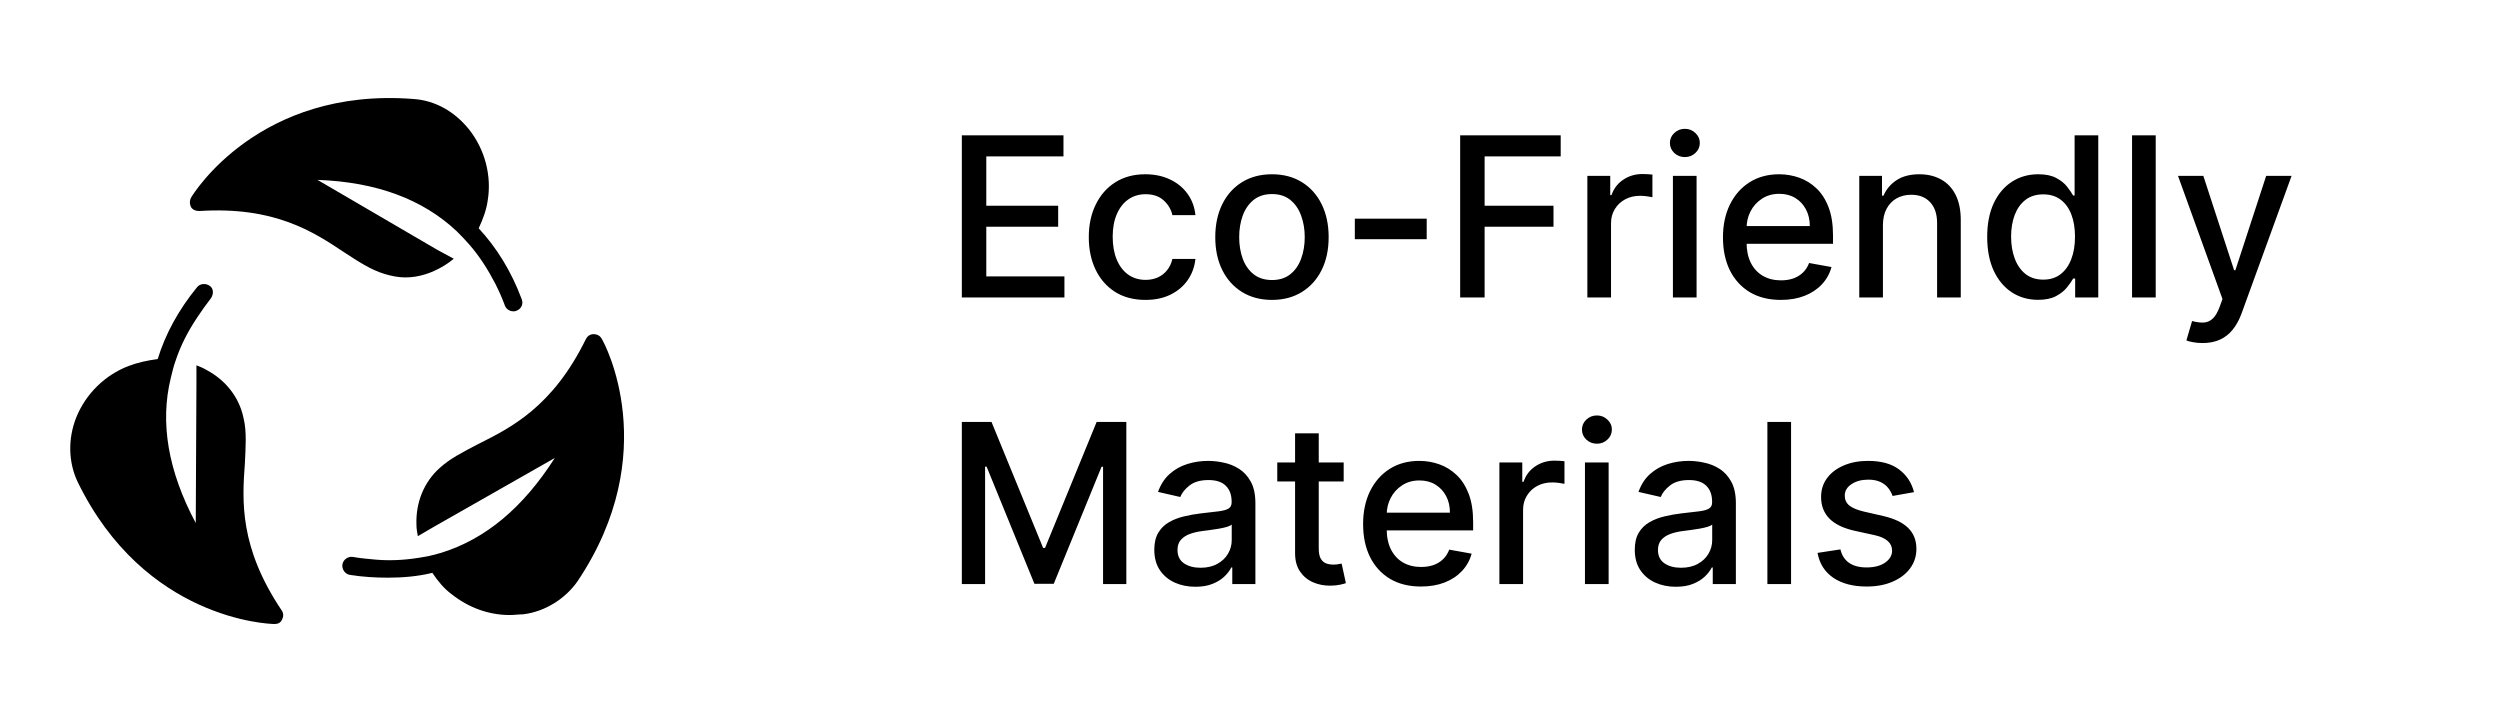
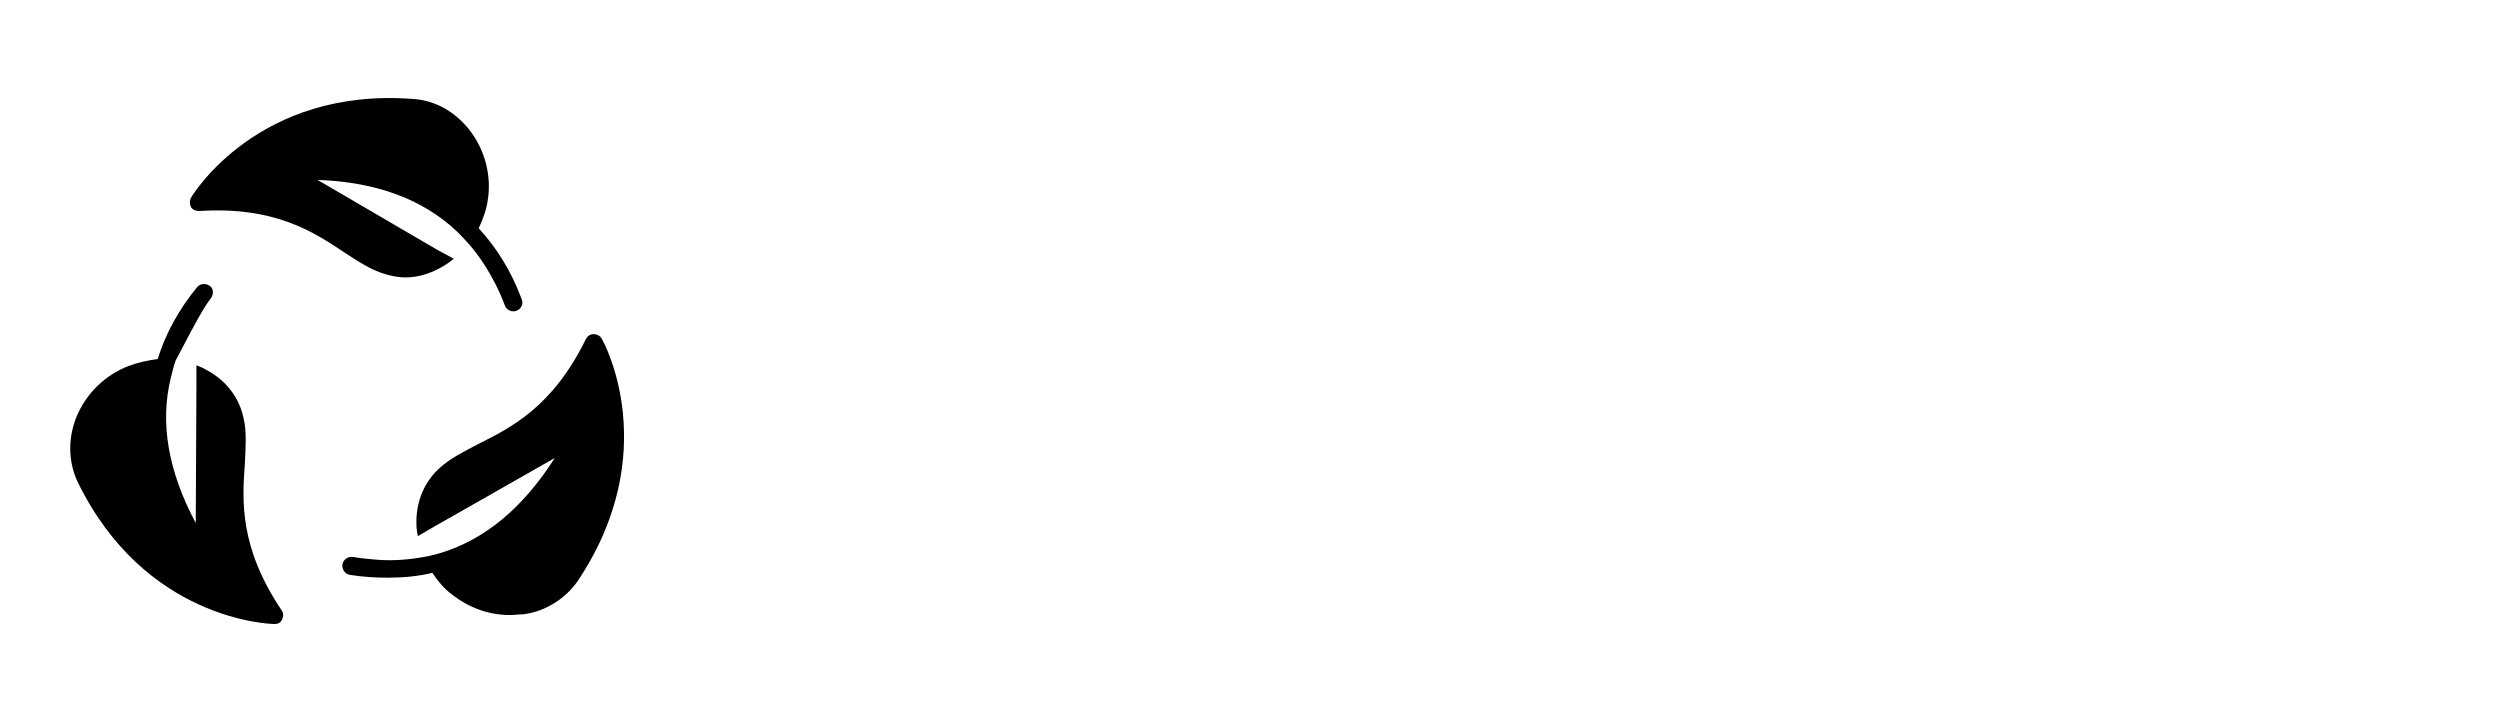
<svg xmlns="http://www.w3.org/2000/svg" width="157" height="45" viewBox="0 0 157 45" fill="none">
-   <path d="M60.403 18.679V8.498H66.786V9.82H61.939V12.922H66.453V14.24H61.939V17.357H66.846V18.679H60.403ZM71.936 18.834C71.197 18.834 70.56 18.666 70.026 18.331C69.496 17.993 69.089 17.528 68.803 16.934C68.519 16.341 68.376 15.662 68.376 14.896C68.376 14.12 68.522 13.436 68.814 12.843C69.105 12.246 69.516 11.78 70.046 11.446C70.577 11.111 71.201 10.944 71.921 10.944C72.501 10.944 73.018 11.051 73.472 11.267C73.926 11.479 74.292 11.777 74.571 12.162C74.852 12.546 75.02 12.995 75.073 13.509H73.626C73.546 13.151 73.364 12.843 73.079 12.584C72.797 12.326 72.419 12.197 71.946 12.197C71.531 12.197 71.168 12.306 70.857 12.525C70.549 12.74 70.308 13.048 70.136 13.449C69.964 13.847 69.877 14.318 69.877 14.861C69.877 15.418 69.962 15.899 70.131 16.303C70.3 16.707 70.539 17.021 70.847 17.243C71.158 17.465 71.525 17.576 71.946 17.576C72.227 17.576 72.483 17.524 72.711 17.422C72.943 17.316 73.137 17.165 73.293 16.969C73.452 16.774 73.563 16.538 73.626 16.263H75.073C75.02 16.757 74.859 17.198 74.591 17.586C74.322 17.974 73.962 18.278 73.512 18.5C73.064 18.723 72.539 18.834 71.936 18.834ZM79.879 18.834C79.163 18.834 78.538 18.669 78.005 18.341C77.471 18.013 77.057 17.554 76.762 16.964C76.467 16.374 76.319 15.685 76.319 14.896C76.319 14.104 76.467 13.411 76.762 12.818C77.057 12.225 77.471 11.764 78.005 11.436C78.538 11.108 79.163 10.944 79.879 10.944C80.595 10.944 81.22 11.108 81.753 11.436C82.287 11.764 82.701 12.225 82.996 12.818C83.291 13.411 83.439 14.104 83.439 14.896C83.439 15.685 83.291 16.374 82.996 16.964C82.701 17.554 82.287 18.013 81.753 18.341C81.22 18.669 80.595 18.834 79.879 18.834ZM79.884 17.586C80.348 17.586 80.733 17.463 81.037 17.218C81.342 16.973 81.568 16.646 81.713 16.238C81.863 15.831 81.937 15.382 81.937 14.891C81.937 14.404 81.863 13.956 81.713 13.549C81.568 13.138 81.342 12.808 81.037 12.559C80.733 12.311 80.348 12.187 79.884 12.187C79.417 12.187 79.029 12.311 78.721 12.559C78.416 12.808 78.189 13.138 78.04 13.549C77.894 13.956 77.821 14.404 77.821 14.891C77.821 15.382 77.894 15.831 78.04 16.238C78.189 16.646 78.416 16.973 78.721 17.218C79.029 17.463 79.417 17.586 79.884 17.586ZM89.597 13.733V15.02H85.083V13.733H89.597ZM91.698 18.679V8.498H98.012V9.82H93.234V12.922H97.559V14.24H93.234V18.679H91.698ZM99.686 18.679V11.043H101.123V12.256H101.202C101.341 11.845 101.587 11.522 101.938 11.287C102.293 11.048 102.694 10.929 103.141 10.929C103.234 10.929 103.343 10.932 103.469 10.939C103.598 10.945 103.7 10.954 103.772 10.963V12.385C103.713 12.369 103.607 12.351 103.454 12.331C103.302 12.307 103.149 12.296 102.997 12.296C102.646 12.296 102.332 12.37 102.057 12.52C101.785 12.665 101.57 12.869 101.411 13.131C101.252 13.39 101.172 13.685 101.172 14.016V18.679H99.686ZM105.059 18.679V11.043H106.545V18.679H105.059ZM105.81 9.865C105.551 9.865 105.329 9.779 105.143 9.606C104.961 9.431 104.87 9.222 104.87 8.98C104.87 8.735 104.961 8.526 105.143 8.353C105.329 8.178 105.551 8.09 105.81 8.09C106.068 8.09 106.289 8.178 106.471 8.353C106.656 8.526 106.749 8.735 106.749 8.98C106.749 9.222 106.656 9.431 106.471 9.606C106.289 9.779 106.068 9.865 105.81 9.865ZM111.836 18.834C111.084 18.834 110.436 18.673 109.892 18.351C109.352 18.026 108.935 17.571 108.64 16.984C108.348 16.394 108.202 15.703 108.202 14.911C108.202 14.129 108.348 13.439 108.64 12.843C108.935 12.246 109.346 11.78 109.873 11.446C110.403 11.111 111.023 10.944 111.732 10.944C112.163 10.944 112.58 11.015 112.985 11.157C113.389 11.3 113.752 11.524 114.074 11.829C114.395 12.133 114.649 12.53 114.834 13.017C115.02 13.501 115.113 14.089 115.113 14.782V15.309H109.042V14.195H113.656C113.656 13.804 113.576 13.458 113.417 13.156C113.258 12.851 113.035 12.611 112.746 12.435C112.461 12.259 112.126 12.172 111.742 12.172C111.324 12.172 110.96 12.274 110.648 12.48C110.34 12.682 110.101 12.947 109.932 13.275C109.767 13.6 109.684 13.953 109.684 14.334V15.204C109.684 15.715 109.773 16.149 109.952 16.507C110.134 16.865 110.388 17.138 110.713 17.327C111.038 17.513 111.417 17.606 111.851 17.606C112.133 17.606 112.39 17.566 112.622 17.486C112.854 17.403 113.054 17.281 113.223 17.118C113.392 16.956 113.522 16.755 113.611 16.517L115.018 16.77C114.906 17.185 114.703 17.548 114.412 17.859C114.123 18.167 113.76 18.408 113.323 18.58C112.889 18.749 112.393 18.834 111.836 18.834ZM118.248 14.145V18.679H116.762V11.043H118.189V12.286H118.283C118.459 11.882 118.734 11.557 119.109 11.312C119.486 11.066 119.962 10.944 120.535 10.944C121.056 10.944 121.512 11.053 121.903 11.272C122.294 11.487 122.597 11.809 122.812 12.236C123.028 12.664 123.136 13.193 123.136 13.822V18.679H121.649V14.001C121.649 13.448 121.505 13.015 121.217 12.704C120.928 12.389 120.532 12.231 120.028 12.231C119.684 12.231 119.377 12.306 119.109 12.455C118.843 12.604 118.633 12.823 118.477 13.111C118.325 13.396 118.248 13.741 118.248 14.145ZM127.988 18.829C127.371 18.829 126.821 18.671 126.337 18.356C125.857 18.038 125.479 17.586 125.204 16.999C124.932 16.409 124.796 15.701 124.796 14.876C124.796 14.051 124.934 13.345 125.209 12.758C125.487 12.172 125.868 11.723 126.352 11.411C126.836 11.099 127.385 10.944 127.998 10.944C128.472 10.944 128.853 11.023 129.141 11.182C129.433 11.338 129.658 11.52 129.817 11.729C129.98 11.938 130.106 12.122 130.195 12.281H130.285V8.498H131.771V18.679H130.32V17.491H130.195C130.106 17.654 129.976 17.839 129.807 18.048C129.642 18.257 129.413 18.439 129.121 18.595C128.83 18.751 128.452 18.829 127.988 18.829ZM128.316 17.561C128.744 17.561 129.105 17.448 129.4 17.223C129.698 16.994 129.923 16.677 130.076 16.273C130.232 15.869 130.31 15.398 130.31 14.861C130.31 14.331 130.233 13.867 130.081 13.469C129.928 13.072 129.705 12.762 129.41 12.54C129.115 12.318 128.75 12.206 128.316 12.206C127.869 12.206 127.496 12.322 127.197 12.554C126.899 12.787 126.674 13.103 126.521 13.504C126.372 13.905 126.297 14.357 126.297 14.861C126.297 15.372 126.374 15.831 126.526 16.238C126.679 16.646 126.904 16.969 127.202 17.208C127.504 17.443 127.875 17.561 128.316 17.561ZM135.379 8.498V18.679H133.893V8.498H135.379ZM138.319 21.543C138.097 21.543 137.895 21.525 137.712 21.488C137.53 21.455 137.394 21.419 137.305 21.379L137.663 20.161C137.934 20.234 138.176 20.265 138.388 20.255C138.601 20.245 138.788 20.166 138.95 20.017C139.116 19.868 139.262 19.624 139.388 19.286L139.572 18.779L136.778 11.043H138.369L140.302 16.969H140.382L142.316 11.043H143.912L140.765 19.699C140.619 20.096 140.433 20.433 140.208 20.708C139.983 20.986 139.714 21.195 139.403 21.334C139.091 21.474 138.73 21.543 138.319 21.543ZM60.403 26.498H62.267L65.509 34.412H65.628L68.869 26.498H70.734V36.679H69.272V29.311H69.178L66.175 36.664H64.962L61.959 29.307H61.864V36.679H60.403V26.498ZM75.07 36.849C74.586 36.849 74.149 36.759 73.758 36.58C73.367 36.398 73.057 36.134 72.828 35.789C72.603 35.445 72.49 35.022 72.49 34.522C72.49 34.091 72.573 33.736 72.739 33.458C72.904 33.179 73.128 32.959 73.41 32.797C73.691 32.634 74.006 32.512 74.354 32.429C74.702 32.346 75.057 32.283 75.418 32.24C75.876 32.187 76.247 32.144 76.532 32.111C76.817 32.074 77.024 32.016 77.153 31.936C77.283 31.857 77.347 31.728 77.347 31.549V31.514C77.347 31.08 77.225 30.743 76.979 30.505C76.737 30.266 76.376 30.147 75.895 30.147C75.395 30.147 75.001 30.258 74.712 30.48C74.427 30.699 74.23 30.942 74.121 31.211L72.724 30.892C72.889 30.428 73.131 30.054 73.45 29.769C73.771 29.481 74.141 29.272 74.558 29.142C74.976 29.01 75.415 28.944 75.876 28.944C76.18 28.944 76.504 28.98 76.845 29.053C77.19 29.123 77.511 29.252 77.81 29.441C78.111 29.63 78.358 29.9 78.55 30.251C78.743 30.599 78.839 31.052 78.839 31.608V36.679H77.387V35.635H77.327C77.231 35.828 77.087 36.017 76.895 36.202C76.703 36.388 76.456 36.542 76.154 36.664C75.852 36.787 75.491 36.849 75.07 36.849ZM75.393 35.655C75.804 35.655 76.156 35.574 76.447 35.412C76.742 35.249 76.966 35.037 77.118 34.775C77.274 34.51 77.352 34.227 77.352 33.925V32.941C77.299 32.994 77.196 33.044 77.044 33.09C76.895 33.133 76.724 33.171 76.532 33.204C76.34 33.234 76.152 33.262 75.97 33.289C75.788 33.312 75.635 33.332 75.513 33.349C75.224 33.385 74.961 33.446 74.722 33.532C74.487 33.619 74.298 33.743 74.156 33.905C74.016 34.064 73.947 34.276 73.947 34.542C73.947 34.91 74.082 35.188 74.354 35.377C74.626 35.562 74.972 35.655 75.393 35.655ZM84.383 29.043V30.236H80.212V29.043H84.383ZM81.331 27.213H82.817V34.437C82.817 34.726 82.86 34.943 82.947 35.089C83.033 35.231 83.144 35.329 83.28 35.382C83.419 35.432 83.57 35.456 83.732 35.456C83.851 35.456 83.956 35.448 84.045 35.432C84.135 35.415 84.204 35.402 84.254 35.392L84.522 36.62C84.436 36.653 84.314 36.686 84.155 36.719C83.996 36.756 83.797 36.776 83.558 36.779C83.167 36.785 82.802 36.716 82.464 36.57C82.126 36.424 81.853 36.199 81.644 35.894C81.435 35.589 81.331 35.206 81.331 34.745V27.213ZM89.237 36.834C88.484 36.834 87.836 36.673 87.293 36.351C86.753 36.026 86.335 35.571 86.04 34.984C85.748 34.394 85.603 33.703 85.603 32.911C85.603 32.129 85.748 31.439 86.04 30.843C86.335 30.246 86.746 29.78 87.273 29.446C87.803 29.111 88.423 28.944 89.132 28.944C89.563 28.944 89.981 29.015 90.385 29.157C90.79 29.3 91.153 29.524 91.474 29.829C91.796 30.134 92.049 30.53 92.235 31.017C92.42 31.501 92.513 32.089 92.513 32.782V33.309H86.443V32.195H91.056C91.056 31.804 90.977 31.458 90.818 31.156C90.659 30.851 90.435 30.611 90.147 30.435C89.862 30.259 89.527 30.172 89.142 30.172C88.725 30.172 88.36 30.274 88.049 30.48C87.74 30.682 87.502 30.947 87.333 31.275C87.167 31.6 87.084 31.953 87.084 32.334V33.204C87.084 33.715 87.174 34.149 87.353 34.507C87.535 34.865 87.788 35.138 88.113 35.327C88.438 35.513 88.817 35.606 89.252 35.606C89.533 35.606 89.79 35.566 90.022 35.486C90.254 35.403 90.455 35.281 90.624 35.118C90.793 34.956 90.922 34.755 91.012 34.517L92.419 34.77C92.306 35.185 92.104 35.548 91.812 35.859C91.524 36.167 91.161 36.408 90.723 36.58C90.289 36.749 89.794 36.834 89.237 36.834ZM94.162 36.679V29.043H95.599V30.256H95.679C95.818 29.845 96.063 29.522 96.415 29.287C96.769 29.048 97.17 28.929 97.618 28.929C97.71 28.929 97.82 28.932 97.946 28.939C98.075 28.945 98.176 28.954 98.249 28.963V30.385C98.189 30.369 98.083 30.351 97.931 30.331C97.778 30.308 97.626 30.296 97.474 30.296C97.122 30.296 96.809 30.37 96.534 30.52C96.262 30.666 96.047 30.869 95.888 31.131C95.728 31.39 95.649 31.685 95.649 32.016V36.679H94.162ZM99.535 36.679V29.043H101.022V36.679H99.535ZM100.286 27.865C100.028 27.865 99.805 27.779 99.62 27.606C99.438 27.431 99.347 27.222 99.347 26.98C99.347 26.735 99.438 26.526 99.62 26.353C99.805 26.178 100.028 26.09 100.286 26.09C100.545 26.09 100.765 26.178 100.947 26.353C101.133 26.526 101.226 26.735 101.226 26.98C101.226 27.222 101.133 27.431 100.947 27.606C100.765 27.779 100.545 27.865 100.286 27.865ZM105.244 36.849C104.76 36.849 104.323 36.759 103.932 36.58C103.54 36.398 103.231 36.134 103.002 35.789C102.776 35.445 102.664 35.022 102.664 34.522C102.664 34.091 102.747 33.736 102.912 33.458C103.078 33.179 103.302 32.959 103.584 32.797C103.865 32.634 104.18 32.512 104.528 32.429C104.876 32.346 105.231 32.283 105.592 32.24C106.049 32.187 106.421 32.144 106.706 32.111C106.991 32.074 107.198 32.016 107.327 31.936C107.456 31.857 107.521 31.728 107.521 31.549V31.514C107.521 31.08 107.398 30.743 107.153 30.505C106.911 30.266 106.55 30.147 106.069 30.147C105.569 30.147 105.174 30.258 104.886 30.48C104.601 30.699 104.404 30.942 104.294 31.211L102.897 30.892C103.063 30.428 103.305 30.054 103.623 29.769C103.945 29.481 104.314 29.272 104.732 29.142C105.15 29.01 105.589 28.944 106.049 28.944C106.354 28.944 106.678 28.98 107.019 29.053C107.364 29.123 107.685 29.252 107.983 29.441C108.285 29.63 108.532 29.9 108.724 30.251C108.916 30.599 109.013 31.052 109.013 31.608V36.679H107.561V35.635H107.501C107.405 35.828 107.261 36.017 107.069 36.202C106.876 36.388 106.629 36.542 106.328 36.664C106.026 36.787 105.665 36.849 105.244 36.849ZM105.567 35.655C105.978 35.655 106.33 35.574 106.621 35.412C106.916 35.249 107.14 35.037 107.292 34.775C107.448 34.51 107.526 34.227 107.526 33.925V32.941C107.473 32.994 107.37 33.044 107.218 33.09C107.069 33.133 106.898 33.171 106.706 33.204C106.513 33.234 106.326 33.262 106.144 33.289C105.962 33.312 105.809 33.332 105.687 33.349C105.398 33.385 105.135 33.446 104.896 33.532C104.661 33.619 104.472 33.743 104.329 33.905C104.19 34.064 104.12 34.276 104.12 34.542C104.12 34.91 104.256 35.188 104.528 35.377C104.8 35.562 105.146 35.655 105.567 35.655ZM112.479 26.498V36.679H110.992V26.498H112.479ZM120.201 30.907L118.854 31.146C118.797 30.974 118.708 30.81 118.585 30.654C118.466 30.498 118.304 30.37 118.098 30.271C117.893 30.172 117.636 30.122 117.328 30.122C116.907 30.122 116.555 30.216 116.274 30.405C115.992 30.591 115.851 30.831 115.851 31.126C115.851 31.381 115.945 31.587 116.134 31.743C116.323 31.898 116.628 32.026 117.049 32.126L118.262 32.404C118.965 32.566 119.488 32.816 119.833 33.155C120.178 33.493 120.35 33.932 120.35 34.472C120.35 34.929 120.218 35.337 119.953 35.695C119.691 36.05 119.324 36.328 118.854 36.53C118.386 36.733 117.845 36.834 117.228 36.834C116.373 36.834 115.675 36.651 115.135 36.287C114.595 35.919 114.263 35.397 114.141 34.721L115.578 34.502C115.667 34.876 115.851 35.16 116.129 35.352C116.408 35.541 116.771 35.635 117.218 35.635C117.705 35.635 118.095 35.534 118.386 35.332C118.678 35.127 118.824 34.876 118.824 34.581C118.824 34.343 118.734 34.142 118.555 33.98C118.38 33.818 118.11 33.695 117.745 33.612L116.453 33.329C115.74 33.166 115.213 32.908 114.872 32.553C114.533 32.198 114.364 31.749 114.364 31.206C114.364 30.755 114.49 30.361 114.742 30.023C114.994 29.684 115.342 29.421 115.786 29.232C116.23 29.04 116.739 28.944 117.313 28.944C118.138 28.944 118.787 29.123 119.261 29.481C119.735 29.835 120.049 30.311 120.201 30.907Z" fill="black" />
  <path d="M29.454 8.125C28.541 6.996 27.325 6.301 25.935 6.214C16.29 5.475 12.163 12.122 11.989 12.426C11.902 12.6 11.902 12.817 11.989 12.991C12.076 13.165 12.293 13.252 12.51 13.252C17.246 12.948 19.679 14.555 21.634 15.858C22.503 16.423 23.285 16.945 24.154 17.205C24.588 17.336 25.022 17.422 25.457 17.422C26.282 17.422 27.108 17.162 27.89 16.684C28.107 16.554 28.281 16.423 28.498 16.249L27.455 15.685L19.939 11.297C23.632 11.427 26.543 12.513 28.672 14.512C28.932 14.772 29.193 15.033 29.454 15.337C30.105 16.076 30.627 16.901 31.105 17.814C31.322 18.248 31.539 18.726 31.713 19.204C31.8 19.421 32.017 19.551 32.234 19.551C32.321 19.551 32.365 19.551 32.452 19.508C32.756 19.378 32.886 19.073 32.756 18.769C32.104 17.032 31.192 15.554 30.062 14.338C30.323 13.773 30.54 13.208 30.627 12.6C30.887 11.036 30.453 9.385 29.454 8.125Z" fill="black" />
  <path d="M37.795 21.289C37.708 21.115 37.535 20.985 37.274 20.985C37.057 20.985 36.883 21.115 36.796 21.289C34.711 25.547 32.104 26.85 30.019 27.893C29.106 28.371 28.237 28.805 27.586 29.413C26.63 30.282 26.108 31.542 26.152 32.932C26.152 33.193 26.195 33.41 26.239 33.671L27.282 33.063L34.841 28.762C32.843 31.89 30.497 33.845 27.716 34.714C27.368 34.8 26.977 34.931 26.63 34.974C25.674 35.148 24.675 35.235 23.632 35.148C23.154 35.105 22.633 35.061 22.155 34.974C21.851 34.931 21.547 35.148 21.503 35.452C21.46 35.756 21.677 36.06 21.981 36.104C22.807 36.234 23.589 36.278 24.371 36.278C25.326 36.278 26.282 36.191 27.151 35.974C27.499 36.495 27.89 36.973 28.368 37.32C29.41 38.146 30.67 38.624 32.017 38.624C32.278 38.624 32.582 38.58 32.843 38.58C33.581 38.493 34.233 38.233 34.798 37.885C35.362 37.538 35.884 37.06 36.275 36.495C41.662 28.457 37.969 21.55 37.795 21.289Z" fill="black" />
-   <path d="M8.079 22.983C6.602 23.548 5.385 24.721 4.777 26.242C4.256 27.589 4.299 29.022 4.864 30.239C9.078 38.928 16.898 39.188 17.246 39.188C17.463 39.188 17.637 39.102 17.724 38.884C17.811 38.711 17.811 38.493 17.68 38.319C15.03 34.366 15.204 31.455 15.378 29.109C15.421 28.11 15.508 27.111 15.291 26.242C15.03 24.982 14.205 23.896 12.988 23.244C12.771 23.114 12.554 23.027 12.336 22.94V24.156L12.293 32.846C10.555 29.587 10.034 26.546 10.729 23.722C10.816 23.374 10.903 22.983 11.033 22.636C11.337 21.724 11.772 20.855 12.38 19.942C12.641 19.551 12.945 19.117 13.249 18.726C13.423 18.465 13.423 18.118 13.162 17.944C12.901 17.77 12.554 17.814 12.38 18.031C11.207 19.464 10.382 20.985 9.904 22.549C9.252 22.636 8.644 22.766 8.079 22.983Z" fill="black" />
+   <path d="M8.079 22.983C6.602 23.548 5.385 24.721 4.777 26.242C4.256 27.589 4.299 29.022 4.864 30.239C9.078 38.928 16.898 39.188 17.246 39.188C17.463 39.188 17.637 39.102 17.724 38.884C17.811 38.711 17.811 38.493 17.68 38.319C15.03 34.366 15.204 31.455 15.378 29.109C15.421 28.11 15.508 27.111 15.291 26.242C15.03 24.982 14.205 23.896 12.988 23.244C12.771 23.114 12.554 23.027 12.336 22.94V24.156L12.293 32.846C10.555 29.587 10.034 26.546 10.729 23.722C10.816 23.374 10.903 22.983 11.033 22.636C12.641 19.551 12.945 19.117 13.249 18.726C13.423 18.465 13.423 18.118 13.162 17.944C12.901 17.77 12.554 17.814 12.38 18.031C11.207 19.464 10.382 20.985 9.904 22.549C9.252 22.636 8.644 22.766 8.079 22.983Z" fill="black" />
</svg>